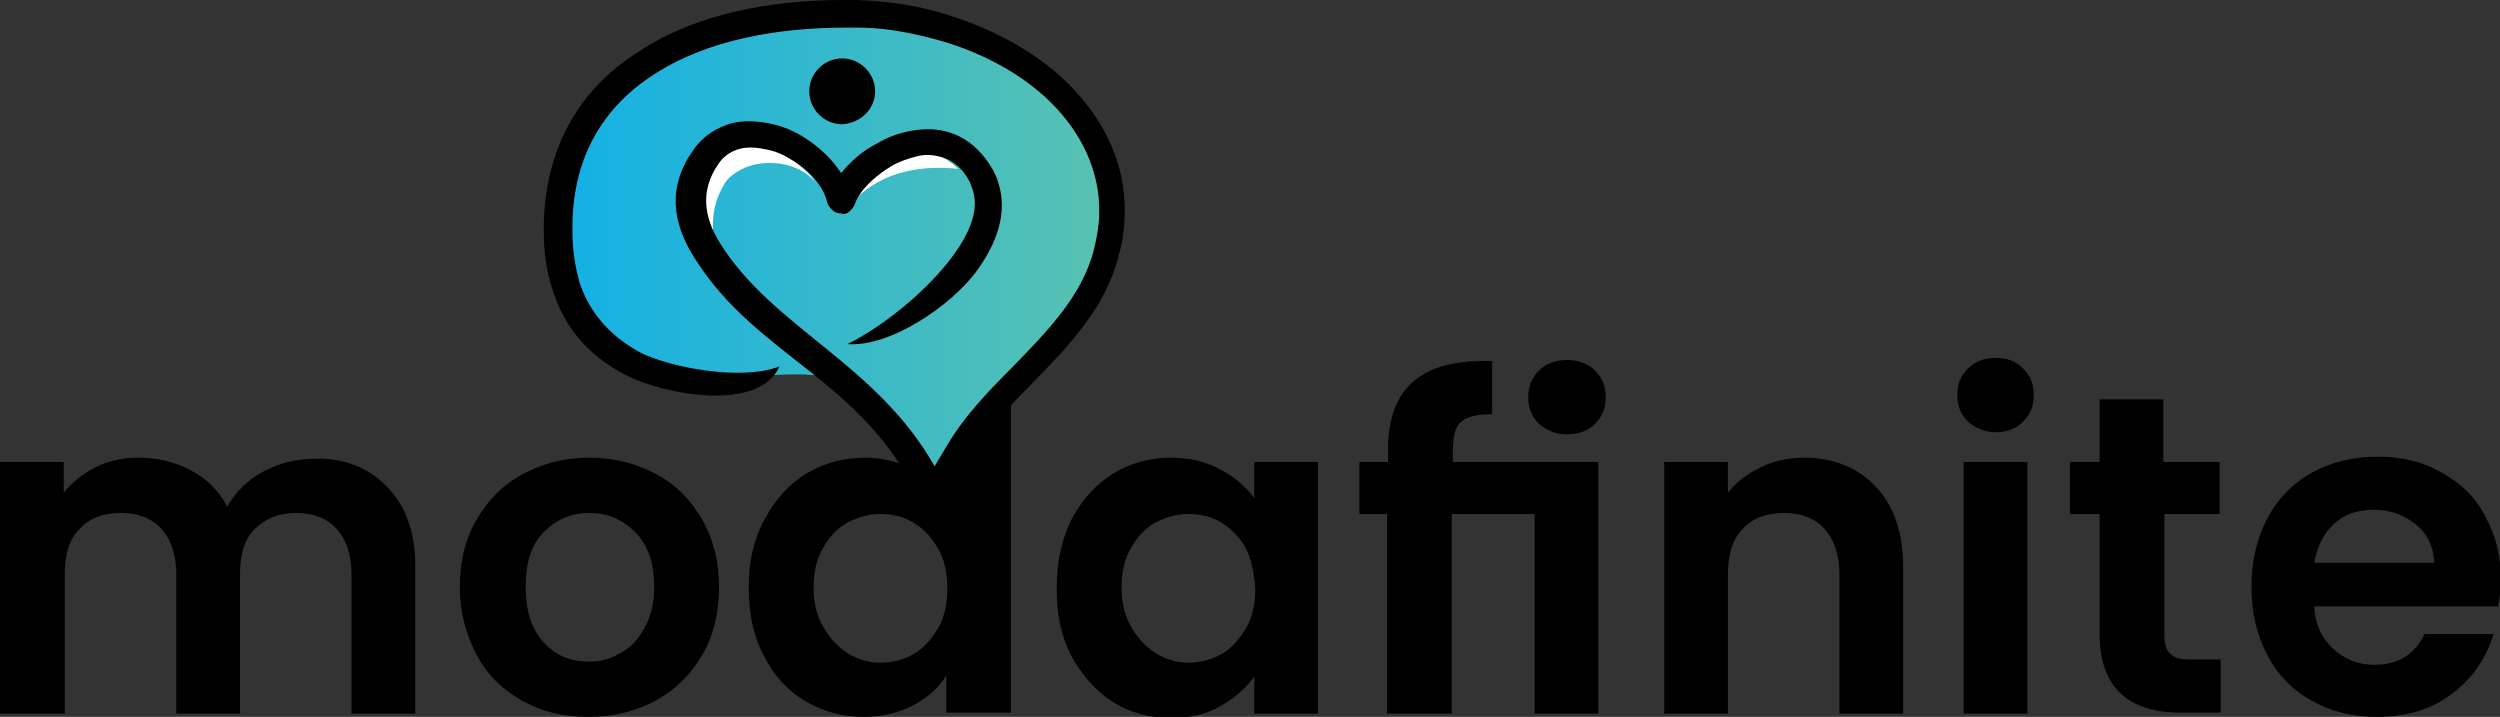
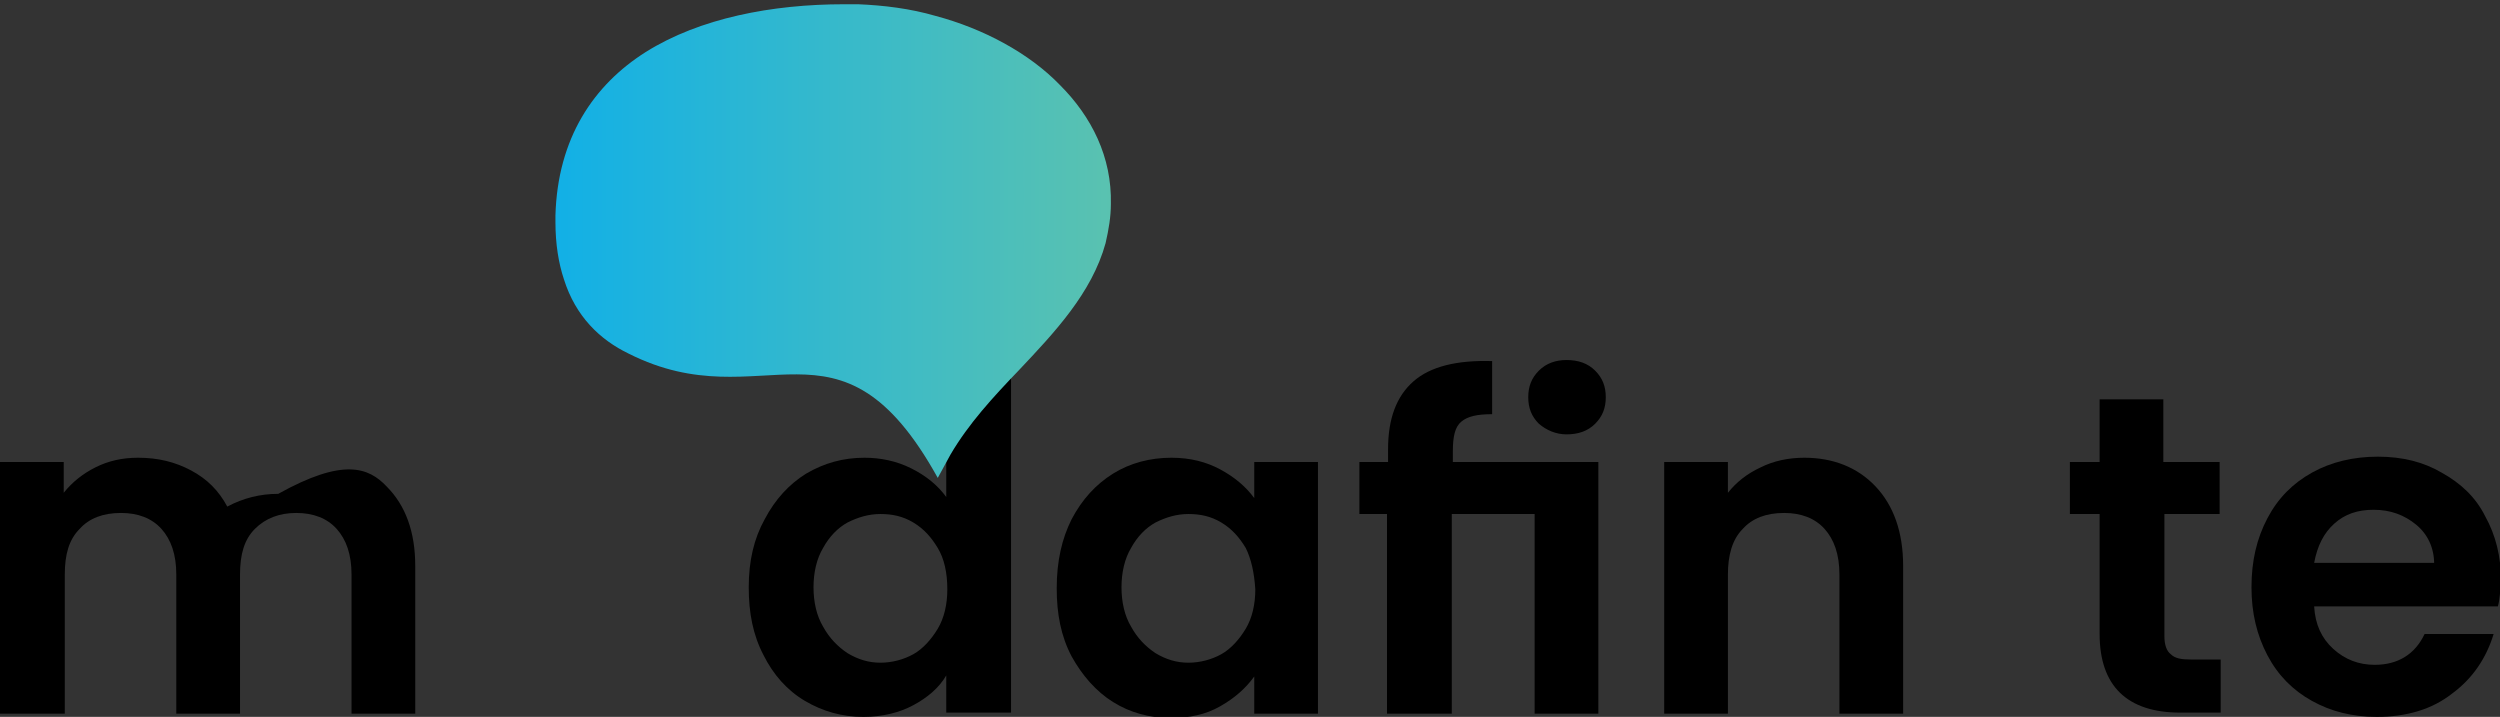
<svg xmlns="http://www.w3.org/2000/svg" version="1.1" id="Layer_1" x="0px" y="0px" viewBox="0 0 235.4 67.5" style="enable-background:new 0 0 235.4 67.5;" xml:space="preserve">
  <rect x="0" y="0" width="235.4" height="67.5" fill="#333333" stroke="none" />
  <style type="text/css"> .st0{fill-rule:evenodd;clip-rule:evenodd;fill:url(#SVGID_1_);} .st1{fill-rule:evenodd;clip-rule:evenodd;fill:#FFFFFF;} </style>
  <g>
    <g>
-       <path d="M36.4,45.8c1.8,1.8,2.7,4.3,2.7,7.5v13.9h-6V54.1c0-1.9-0.5-3.3-1.4-4.3c-0.9-1-2.2-1.5-3.8-1.5S25,48.8,24,49.8 c-1,1-1.4,2.4-1.4,4.3v13.1h-6V54.1c0-1.9-0.5-3.3-1.4-4.3c-0.9-1-2.2-1.5-3.8-1.5c-1.7,0-3,0.5-3.9,1.5c-1,1-1.4,2.4-1.4,4.3 v13.1H0V43.5h6v2.9c0.8-1,1.8-1.8,3-2.4c1.2-0.6,2.5-0.9,4-0.9c1.9,0,3.5,0.4,5,1.2s2.6,1.9,3.4,3.4c0.8-1.4,1.9-2.5,3.4-3.3 c1.5-0.8,3.1-1.2,4.8-1.2C32.3,43.1,34.7,44,36.4,45.8z" />
-       <path d="M49.2,66c-1.8-1-3.3-2.4-4.3-4.3c-1-1.9-1.6-4-1.6-6.4c0-2.4,0.5-4.6,1.6-6.4c1.1-1.9,2.5-3.3,4.4-4.3 c1.9-1,3.9-1.5,6.2-1.5c2.3,0,4.3,0.5,6.2,1.5c1.9,1,3.3,2.4,4.4,4.3c1.1,1.9,1.6,4,1.6,6.4c0,2.4-0.5,4.6-1.6,6.4 c-1.1,1.9-2.6,3.3-4.4,4.3c-1.9,1-4,1.5-6.3,1.5C53,67.5,51,67,49.2,66z M58.4,61.5c1-0.5,1.7-1.3,2.3-2.4 c0.6-1.1,0.9-2.3,0.9-3.8c0-2.3-0.6-4-1.8-5.2c-1.2-1.2-2.6-1.8-4.3-1.8s-3.1,0.6-4.3,1.8c-1.2,1.2-1.7,2.9-1.7,5.2 c0,2.3,0.6,4,1.7,5.2c1.1,1.2,2.5,1.8,4.3,1.8C56.4,62.3,57.4,62.1,58.4,61.5z" />
+       <path d="M36.4,45.8c1.8,1.8,2.7,4.3,2.7,7.5v13.9h-6V54.1c0-1.9-0.5-3.3-1.4-4.3c-0.9-1-2.2-1.5-3.8-1.5S25,48.8,24,49.8 c-1,1-1.4,2.4-1.4,4.3v13.1h-6V54.1c0-1.9-0.5-3.3-1.4-4.3c-0.9-1-2.2-1.5-3.8-1.5c-1.7,0-3,0.5-3.9,1.5c-1,1-1.4,2.4-1.4,4.3 v13.1H0V43.5h6v2.9c0.8-1,1.8-1.8,3-2.4c1.2-0.6,2.5-0.9,4-0.9c1.9,0,3.5,0.4,5,1.2s2.6,1.9,3.4,3.4c1.5-0.8,3.1-1.2,4.8-1.2C32.3,43.1,34.7,44,36.4,45.8z" />
      <path d="M72,48.9c1-1.9,2.3-3.3,3.9-4.3c1.7-1,3.5-1.5,5.5-1.5c1.5,0,3,0.3,4.4,1c1.4,0.7,2.5,1.6,3.3,2.7V35.5h6.1v31.6h-6.1 v-3.5c-0.7,1.2-1.8,2.1-3.1,2.8s-2.9,1.1-4.7,1.1c-2,0-3.8-0.5-5.5-1.5c-1.7-1-3-2.5-3.9-4.3c-1-1.9-1.4-4-1.4-6.4 C70.5,52.8,71,50.7,72,48.9z M88.3,51.6c-0.6-1-1.3-1.8-2.3-2.4s-2-0.8-3.1-0.8c-1.1,0-2.1,0.3-3.1,0.8c-0.9,0.5-1.7,1.3-2.3,2.4 c-0.6,1-0.9,2.3-0.9,3.7c0,1.4,0.3,2.7,0.9,3.7c0.6,1.1,1.4,1.9,2.3,2.5c1,0.6,2,0.9,3.1,0.9c1.1,0,2.2-0.3,3.1-0.8 s1.7-1.4,2.3-2.4c0.6-1,0.9-2.3,0.9-3.7C89.2,53.9,88.9,52.6,88.3,51.6z" />
      <path d="M100.9,48.9c1-1.9,2.3-3.3,3.9-4.3c1.6-1,3.5-1.5,5.5-1.5c1.8,0,3.3,0.4,4.6,1.1c1.3,0.7,2.4,1.6,3.2,2.7v-3.4h6v23.7h-6 v-3.5c-0.8,1.1-1.8,2-3.2,2.8s-2.9,1.1-4.7,1.1c-2,0-3.8-0.5-5.4-1.5c-1.6-1-2.9-2.5-3.9-4.3c-1-1.9-1.4-4-1.4-6.4 C99.5,52.8,100,50.7,100.9,48.9z M117.3,51.6c-0.6-1-1.3-1.8-2.3-2.4s-2-0.8-3.1-0.8s-2.1,0.3-3.1,0.8c-0.9,0.5-1.7,1.3-2.3,2.4 c-0.6,1-0.9,2.3-0.9,3.7c0,1.4,0.3,2.7,0.9,3.7c0.6,1.1,1.4,1.9,2.3,2.5c1,0.6,2,0.9,3.1,0.9c1.1,0,2.2-0.3,3.1-0.8 s1.7-1.4,2.3-2.4s0.9-2.3,0.9-3.7C118.1,53.9,117.8,52.6,117.3,51.6z" />
      <path d="M136.7,43.5h13.8v23.7h-6V48.4h-7.8v18.8h-6.1V48.4H128v-4.9h2.7v-1.2c0-2.9,0.8-5,2.4-6.4s4.1-2,7.4-1.9v5 c-1.4,0-2.3,0.2-2.9,0.7s-0.8,1.4-0.8,2.8V43.5z M144.9,39.9c-0.7-0.7-1-1.5-1-2.5c0-1,0.3-1.8,1-2.5c0.7-0.7,1.6-1,2.6-1 c1.1,0,2,0.3,2.7,1c0.7,0.7,1,1.5,1,2.5c0,1-0.3,1.8-1,2.5c-0.7,0.7-1.6,1-2.7,1C146.5,40.9,145.6,40.5,144.9,39.9z" />
      <path d="M176.6,45.8c1.7,1.8,2.6,4.3,2.6,7.5v13.9h-6V54.1c0-1.9-0.5-3.3-1.4-4.3c-0.9-1-2.2-1.5-3.8-1.5c-1.7,0-3,0.5-3.9,1.5 c-1,1-1.4,2.5-1.4,4.3v13.1h-6V43.5h6v2.9c0.8-1,1.8-1.8,3.1-2.4c1.2-0.6,2.6-0.9,4.1-0.9C172.6,43.1,174.9,44,176.6,45.8z" />
-       <path d="M185.3,39.7c-0.7-0.7-1-1.5-1-2.5c0-1,0.3-1.8,1-2.5c0.7-0.7,1.6-1,2.6-1c1.1,0,1.9,0.3,2.6,1c0.7,0.7,1,1.5,1,2.5 c0,1-0.3,1.8-1,2.5c-0.7,0.7-1.6,1-2.6,1C186.9,40.7,186,40.3,185.3,39.7z M190.9,43.5v23.7h-6V43.5H190.9z" />
      <path d="M203.8,48.4v11.5c0,0.8,0.2,1.4,0.6,1.7c0.4,0.4,1,0.5,1.9,0.5h2.8v5h-3.8c-5,0-7.6-2.5-7.6-7.4V48.4h-2.8v-4.9h2.8v-5.9 h6v5.9h5.3v4.9H203.8z" />
      <path d="M235.2,57.1h-17.3c0.1,1.7,0.7,3,1.8,4c1.1,1,2.4,1.5,3.9,1.5c2.2,0,3.8-1,4.7-2.9h6.5c-0.7,2.3-2,4.2-3.9,5.6 c-1.9,1.5-4.3,2.2-7.1,2.2c-2.3,0-4.3-0.5-6.1-1.5c-1.8-1-3.2-2.4-4.2-4.3c-1-1.9-1.5-4-1.5-6.4c0-2.5,0.5-4.6,1.5-6.5 c1-1.9,2.4-3.3,4.2-4.3c1.8-1,3.9-1.5,6.2-1.5c2.3,0,4.3,0.5,6,1.5c1.8,1,3.2,2.3,4.1,4.1c1,1.8,1.5,3.8,1.5,6.1 C235.4,55.7,235.4,56.4,235.2,57.1z M229.2,53.1c0-1.5-0.6-2.8-1.7-3.7c-1.1-0.9-2.4-1.4-4-1.4c-1.5,0-2.7,0.4-3.7,1.3 c-1,0.9-1.6,2.1-1.9,3.7H229.2z" />
    </g>
    <g>
      <linearGradient id="SVGID_1_" gradientUnits="userSpaceOnUse" x1="52.345" y1="22.703" x2="104.741" y2="22.703">
        <stop offset="0" style="stop-color:#12B0E6" />
        <stop offset="1" style="stop-color:#5AC2B0" />
      </linearGradient>
      <path class="st0" d="M88.3,45l1.2-2.2c1.7-2.9,4-5.4,6.4-7.9c3.4-3.6,6.9-7.3,8.2-12c0.3-1.3,0.5-2.5,0.5-3.7 c0.1-4.4-1.8-8.2-4.8-11.2C96.9,5,92.6,2.7,88.1,1.5c-2.4-0.7-4.9-1-7.3-1.1h0c-0.3,0-0.7,0-1.3,0c-6.8,0-13.6,1.3-18.7,4.5 C55.9,8,52.5,13,52.3,20.3l0,0.6c0,2.1,0.3,3.9,0.8,5.4c1.1,3.5,3.4,5.7,6.1,7C71.9,39.7,79,28.2,88.3,45" />
      <g>
-         <path class="st1" d="M76.8,17.2c-0.5-0.8-1.2-1.4-2-2c-0.9-0.6-1.8-1.1-2.8-1.3c-0.9-0.2-1.8-0.3-2.6-0.1 c-0.8,0.2-1.6,0.7-2.1,1.5c-1.6,2.3-1.4,4.7-0.1,7c-0.2-1.5,0-3.1,0.7-4.4c0.2-0.4,0.4-0.8,0.7-1.1C70.9,14.6,75.1,15,76.8,17.2" />
-         <path class="st1" d="M83.7,15.5c-1.7,1-3.1,2.4-3.5,3.6c3-3.3,7.2-3.5,10-3.2c-0.6-0.6-1.2-1-1.8-1.2c-0.7-0.2-1.5-0.3-2.3-0.1 C85.4,14.7,84.5,15,83.7,15.5" />
-       </g>
-       <path d="M82.4,8.6c0-1.7-1.4-3.1-3.1-3.1c-1.7,0-3.1,1.4-3.1,3.1c0,1.7,1.4,3.1,3.1,3.1C81,11.6,82.4,10.3,82.4,8.6 M59.1,35.4 c-3-1.5-5.7-3.9-7-7.9c-0.6-1.7-0.9-3.6-0.9-5.8c0-0.1,0-0.3,0-0.6c0.2-7.8,3.8-13.1,9.2-16.4C65.6,1.3,72.6,0,79.4,0 c0.3,0,0.7,0,1.3,0v0c2.5,0.1,5.1,0.4,7.5,1.1c4.7,1.3,9.2,3.6,12.4,6.8c3.3,3.3,5.4,7.4,5.3,12.2c0,1.3-0.2,2.7-0.6,4.1 c-1.3,5-4.9,8.6-8.4,12.2c-2.2,2.2-4.3,4.4-5.7,6.8l-2.4,4l-1.2,2.1l-1-2.2c-5.3-11.4-15.3-13.4-21.2-22.8 c-2.1-3.3-2.6-6.7-0.1-10.2c0.9-1.3,2.2-2.1,3.6-2.5c1.2-0.3,2.6-0.2,3.9,0.1c1.3,0.3,2.5,0.9,3.6,1.7c1.1,0.8,2.1,1.8,2.8,2.9 c0.9-1.1,2-2.1,3.4-2.8c1-0.6,2.1-1,3.3-1.2c1.2-0.2,2.4-0.2,3.6,0.2c1.5,0.5,2.9,1.6,4,3.5c0.2,0.4,0.4,0.8,0.5,1.2 c0.9,2.8-0.1,5.7-2.1,8.4c-2.3,3.1-8,7.1-12.1,6.8c3.4-1.7,7.5-5,10-8.4c1.5-2.1,2.4-4.2,1.8-6.1c-0.1-0.3-0.2-0.5-0.3-0.8 c-0.7-1.3-1.6-2-2.6-2.3c-0.7-0.2-1.5-0.3-2.3-0.1c-0.8,0.2-1.7,0.5-2.4,0.9c-1.7,1-3.1,2.4-3.5,3.6c-0.1,0.3-0.3,0.5-0.5,0.7h0 c-0.2,0.2-0.5,0.3-0.8,0.2c-0.3,0-0.6-0.1-0.8-0.3c-0.2-0.2-0.4-0.4-0.5-0.7v0c-0.3-1.4-1.4-2.7-2.8-3.7c-0.9-0.6-1.8-1.1-2.8-1.3 c-0.9-0.2-1.8-0.3-2.6-0.1c-0.8,0.2-1.6,0.7-2.1,1.5c-1.7,2.5-1.3,5,0.2,7.4c5,8,14.7,11.3,20.2,21l1.2-2c1.6-2.7,3.8-5,6.1-7.3 c3.2-3.3,6.6-6.7,7.7-11.1c0.3-1.2,0.5-2.4,0.5-3.4c0.1-4-1.7-7.6-4.5-10.4c-2.9-2.9-7-5-11.3-6.1c-2.3-0.6-4.6-1-6.9-1h0 c-0.3,0-0.7,0-1.2,0c-6.5,0-12.9,1.2-17.7,4.2c-4.7,2.9-7.9,7.5-8,14.3c0,0.1,0,0.2,0,0.6c0,2,0.3,3.6,0.7,5 c1.1,3.2,3.3,5.2,5.7,6.5c2.8,1.4,9.5,2.7,13.1,1.3C71.4,38.9,62.5,37.1,59.1,35.4z" />
+         </g>
    </g>
  </g>
</svg>